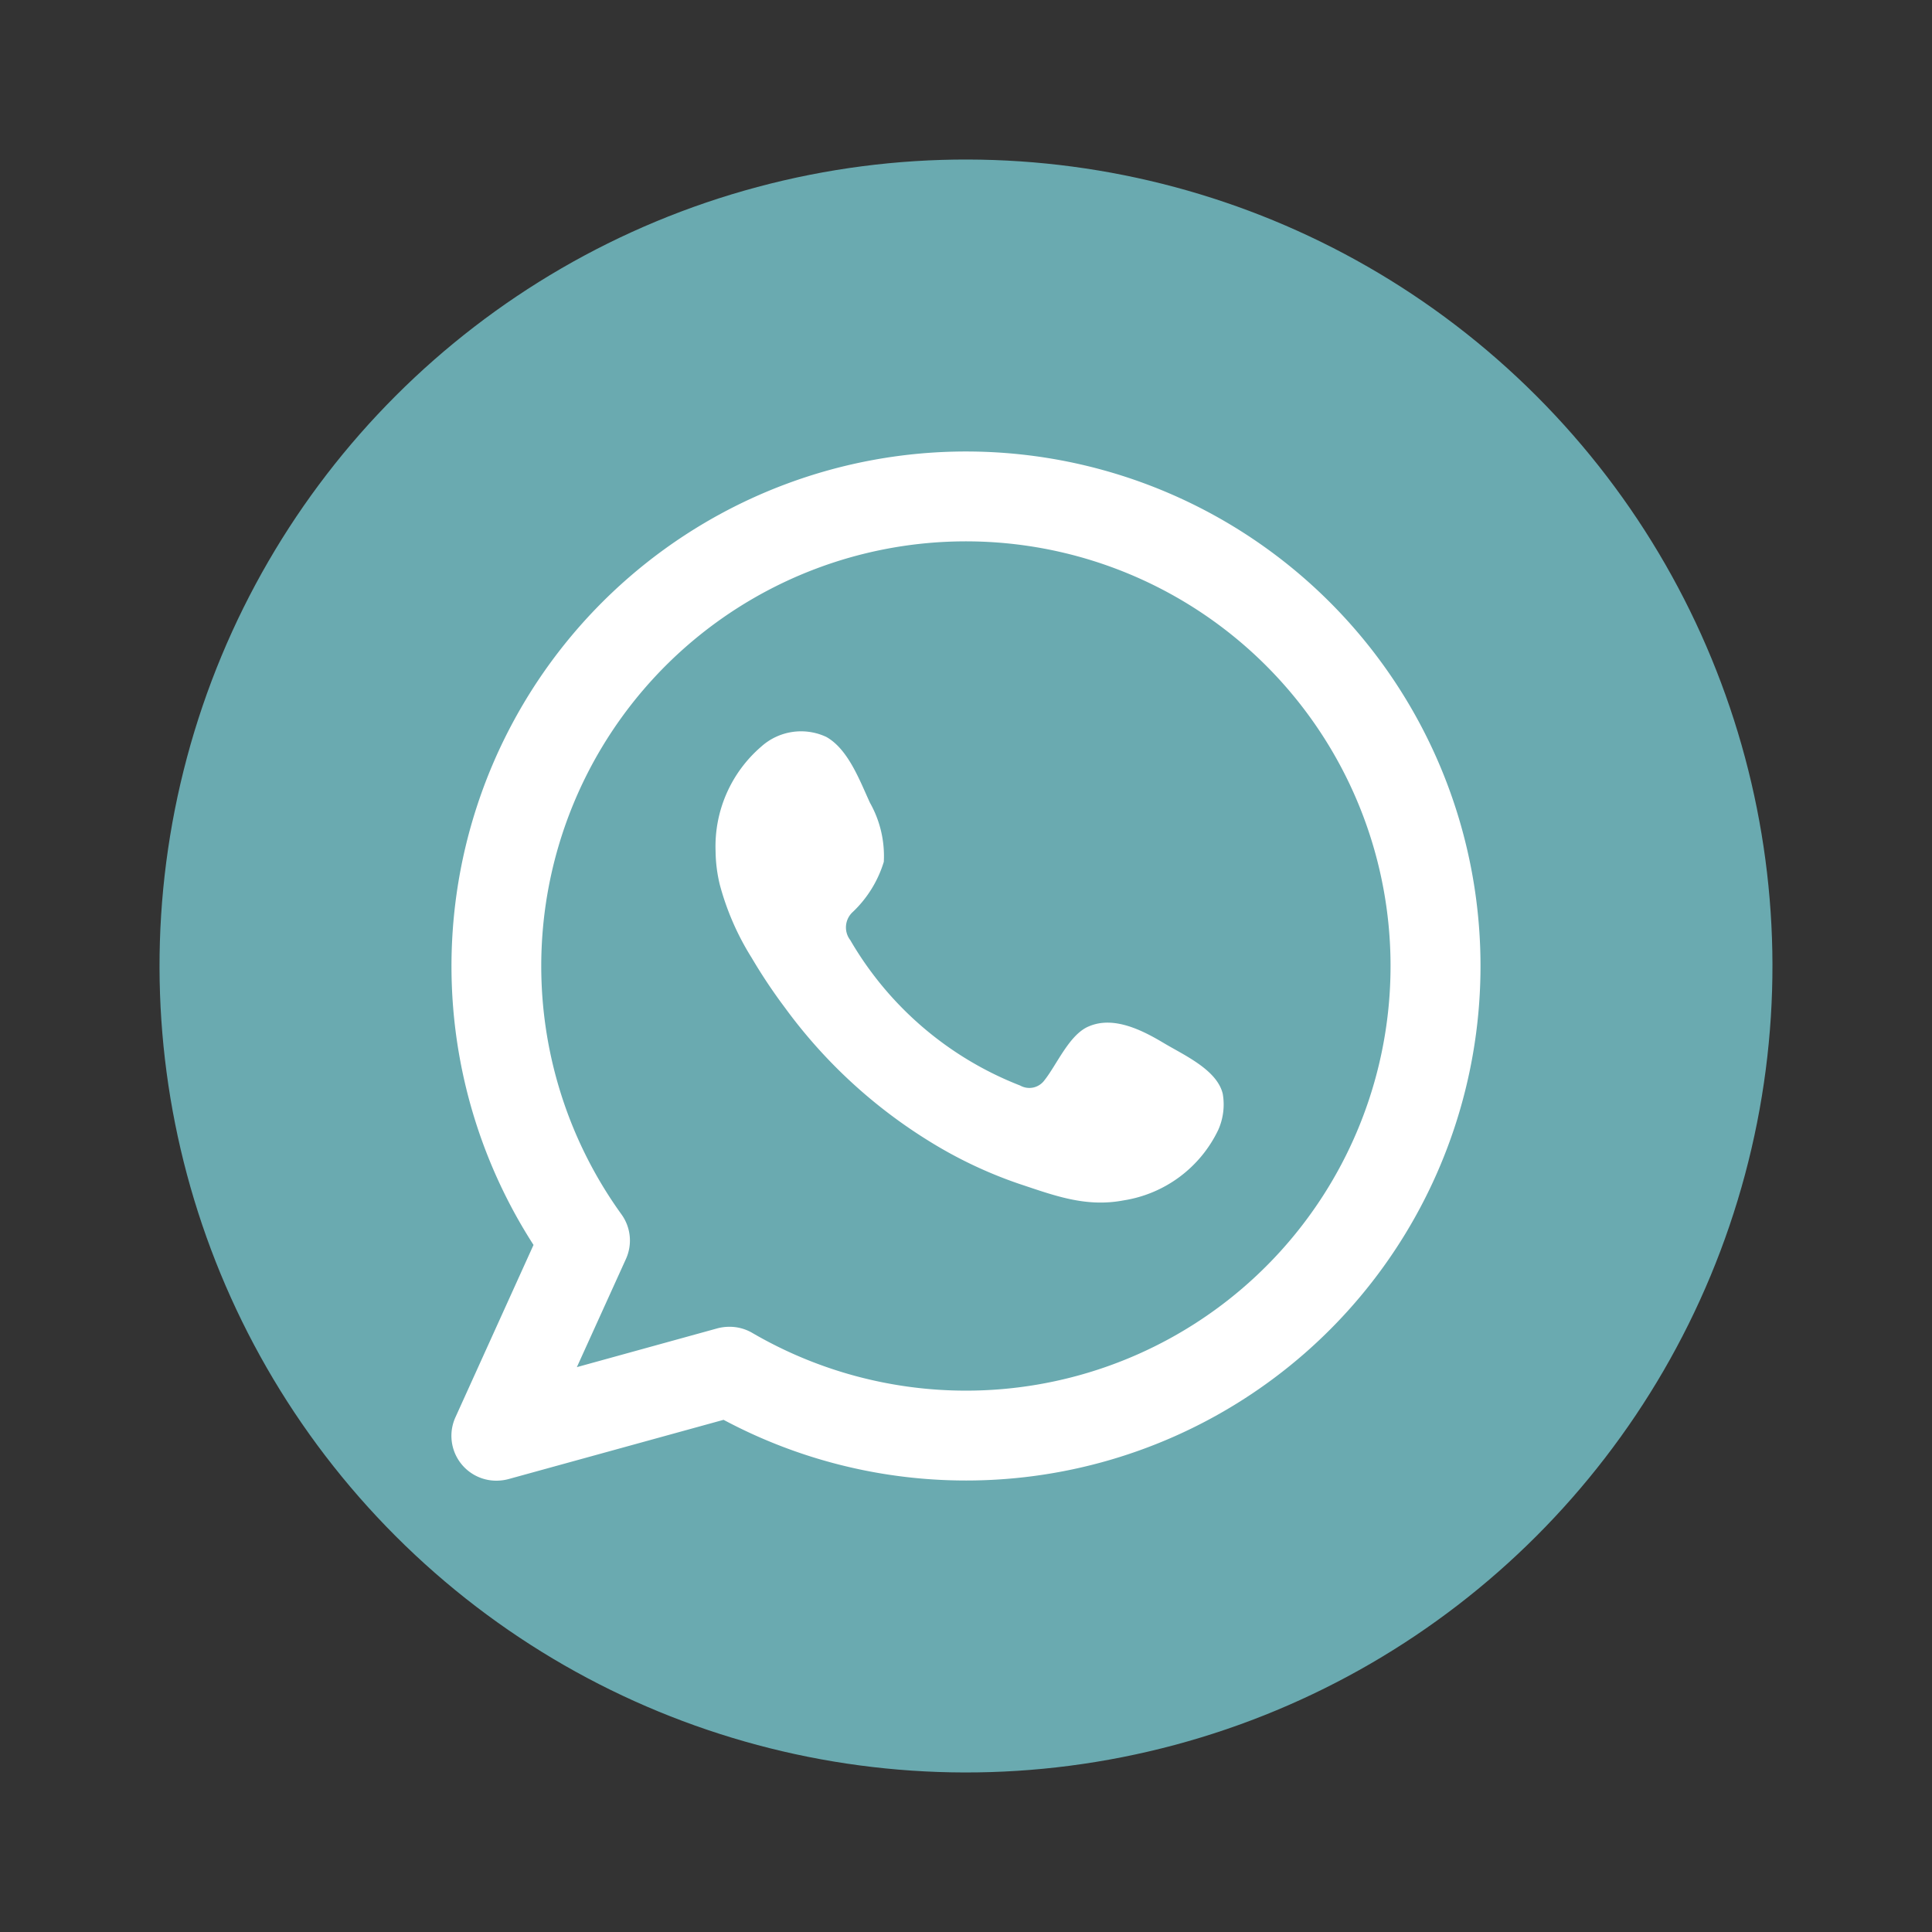
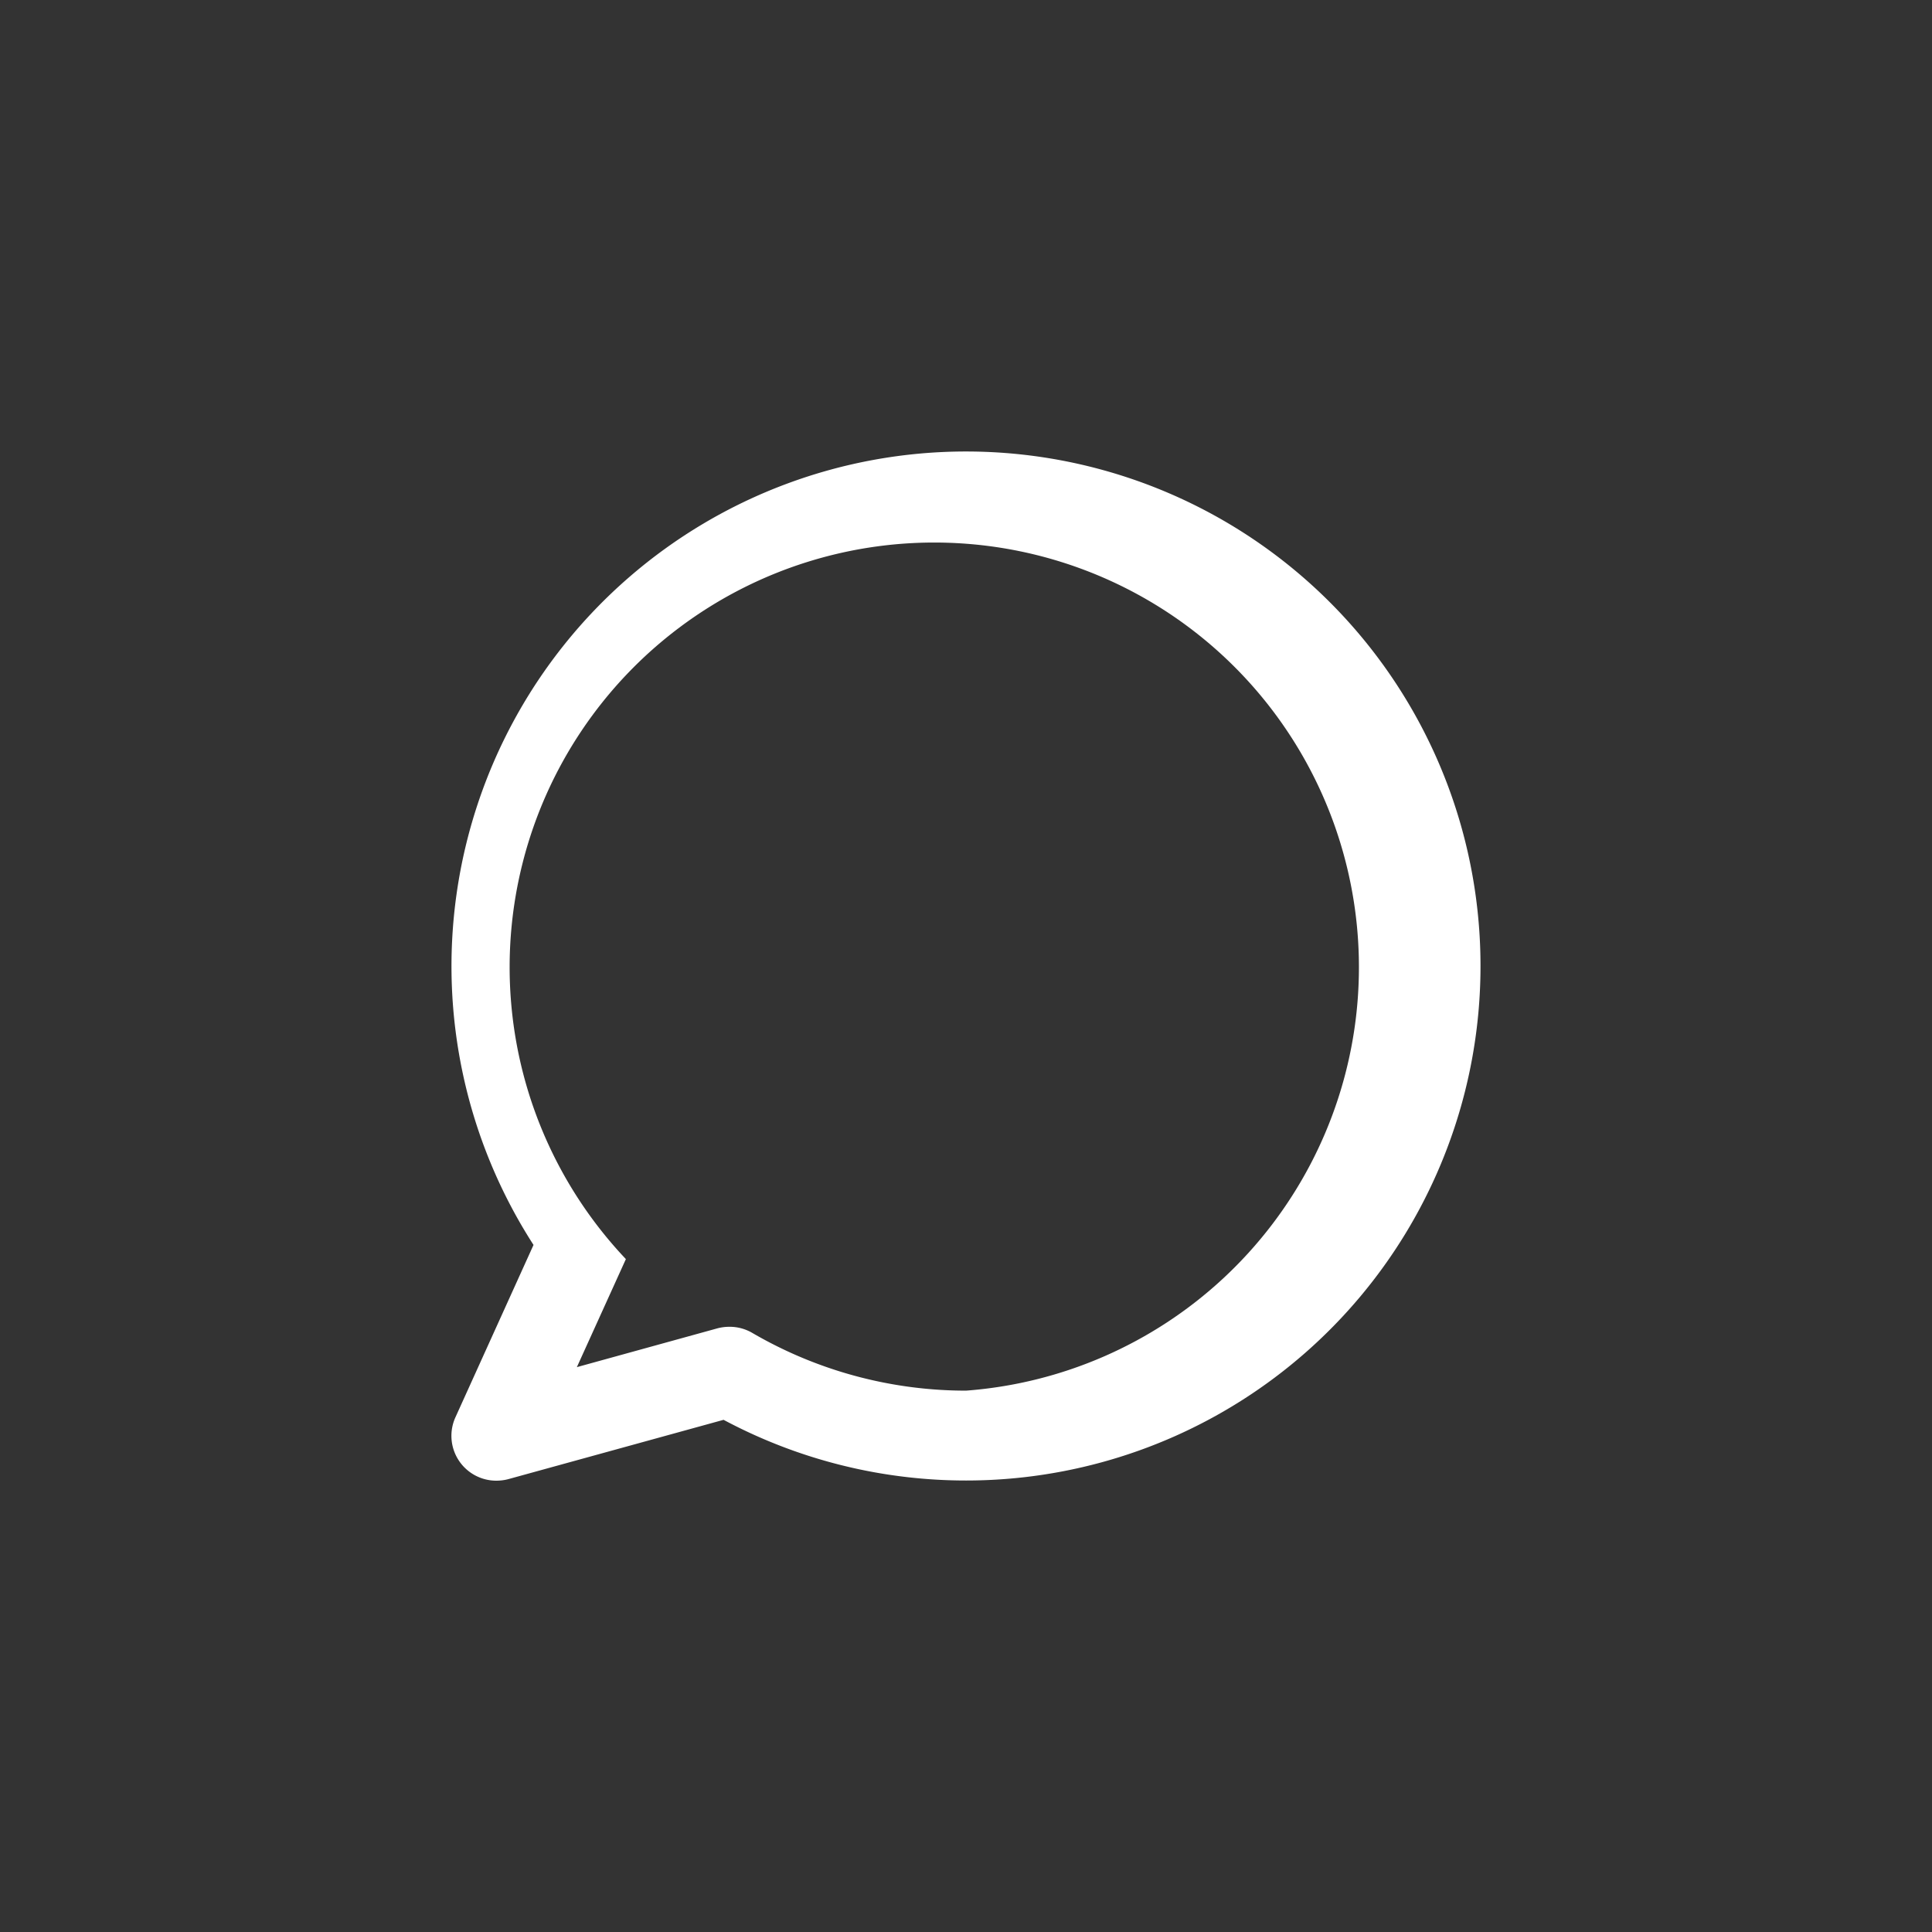
<svg xmlns="http://www.w3.org/2000/svg" id="Capa_1" data-name="Capa 1" viewBox="0 0 115.88 115.88">
  <rect x="0" y="0" width="115.88" height="115.88" fill="#333333" stroke="none" />
  <defs>
    <style>.cls-1{fill:#6aaab0;}.cls-2{fill:#fff;fill-rule:evenodd;}</style>
  </defs>
-   <circle class="cls-1" cx="57.94" cy="57.94" r="48.37" transform="translate(-24 57.94) rotate(-45)" />
-   <path class="cls-2" d="M57.94,27.08A30.87,30.87,0,0,0,32,74.67L27.32,85a2.69,2.69,0,0,0,2.45,3.81,2.82,2.82,0,0,0,.71-.09L43.4,85.16A30.86,30.86,0,1,0,57.94,27.08Zm0,56.33a25.46,25.46,0,0,1-12.83-3.47,2.69,2.69,0,0,0-1.36-.36,2.82,2.82,0,0,0-.71.09L34.6,82l2.94-6.48a2.68,2.68,0,0,0-.27-2.69A25.47,25.47,0,1,1,57.94,83.41Z" />
-   <path class="cls-2" d="M69.8,62.56c-1.29-.77-3-1.64-4.49-1-1.17.48-1.92,2.3-2.67,3.24a1.12,1.12,0,0,1-1.45.31A20.3,20.3,0,0,1,51,56.39a1.25,1.25,0,0,1,.16-1.7,6.92,6.92,0,0,0,1.85-3,6.5,6.5,0,0,0-.83-3.54c-.61-1.32-1.3-3.21-2.62-3.95a3.57,3.57,0,0,0-3.9.58,7.89,7.89,0,0,0-2.74,6.27,8.89,8.89,0,0,0,.25,2,16,16,0,0,0,1.91,4.39,32.27,32.27,0,0,0,2,3,30.63,30.63,0,0,0,8.64,8,26.35,26.35,0,0,0,5.39,2.56c2.11.7,4,1.43,6.27,1a7.59,7.59,0,0,0,5.69-4.23,3.74,3.74,0,0,0,.27-2.16C73,64.16,71,63.28,69.8,62.56Z" />
+   <path class="cls-2" d="M57.94,27.08A30.87,30.87,0,0,0,32,74.67L27.32,85a2.69,2.69,0,0,0,2.45,3.81,2.82,2.82,0,0,0,.71-.09L43.4,85.16A30.86,30.86,0,1,0,57.94,27.08Zm0,56.33a25.46,25.46,0,0,1-12.83-3.47,2.69,2.69,0,0,0-1.36-.36,2.82,2.82,0,0,0-.71.09L34.6,82l2.94-6.48A25.47,25.47,0,1,1,57.94,83.41Z" />
</svg>